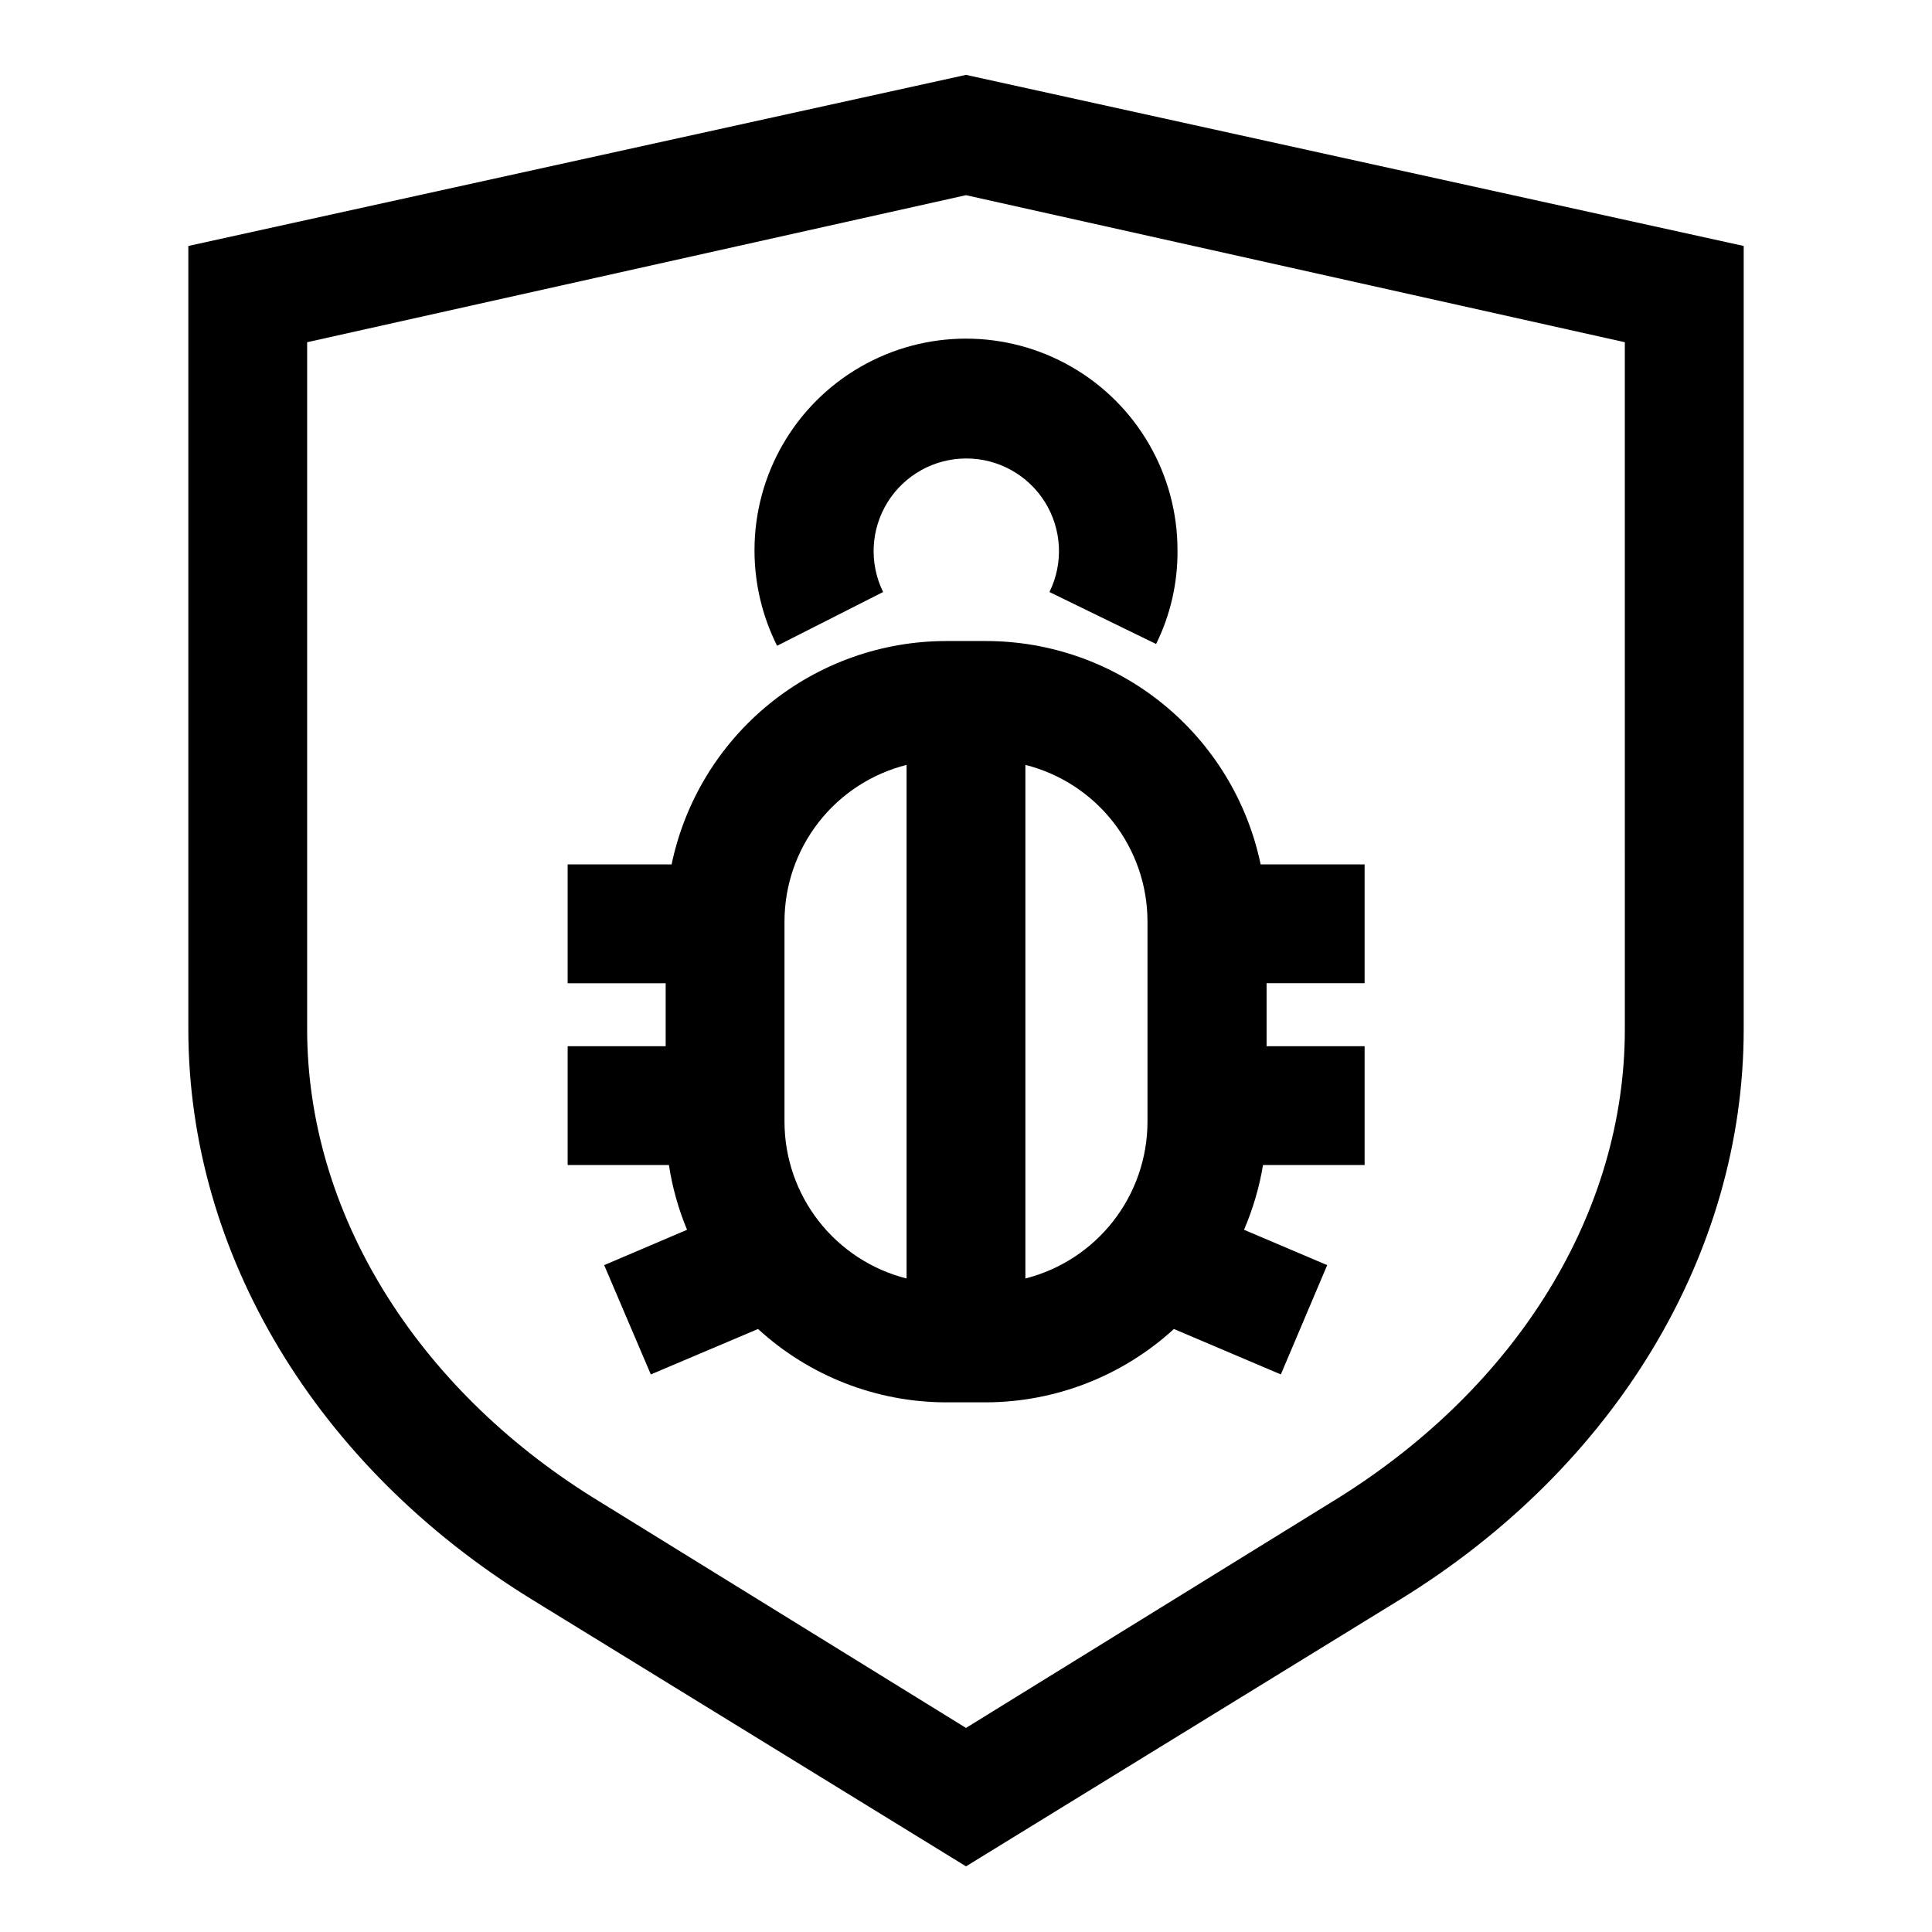
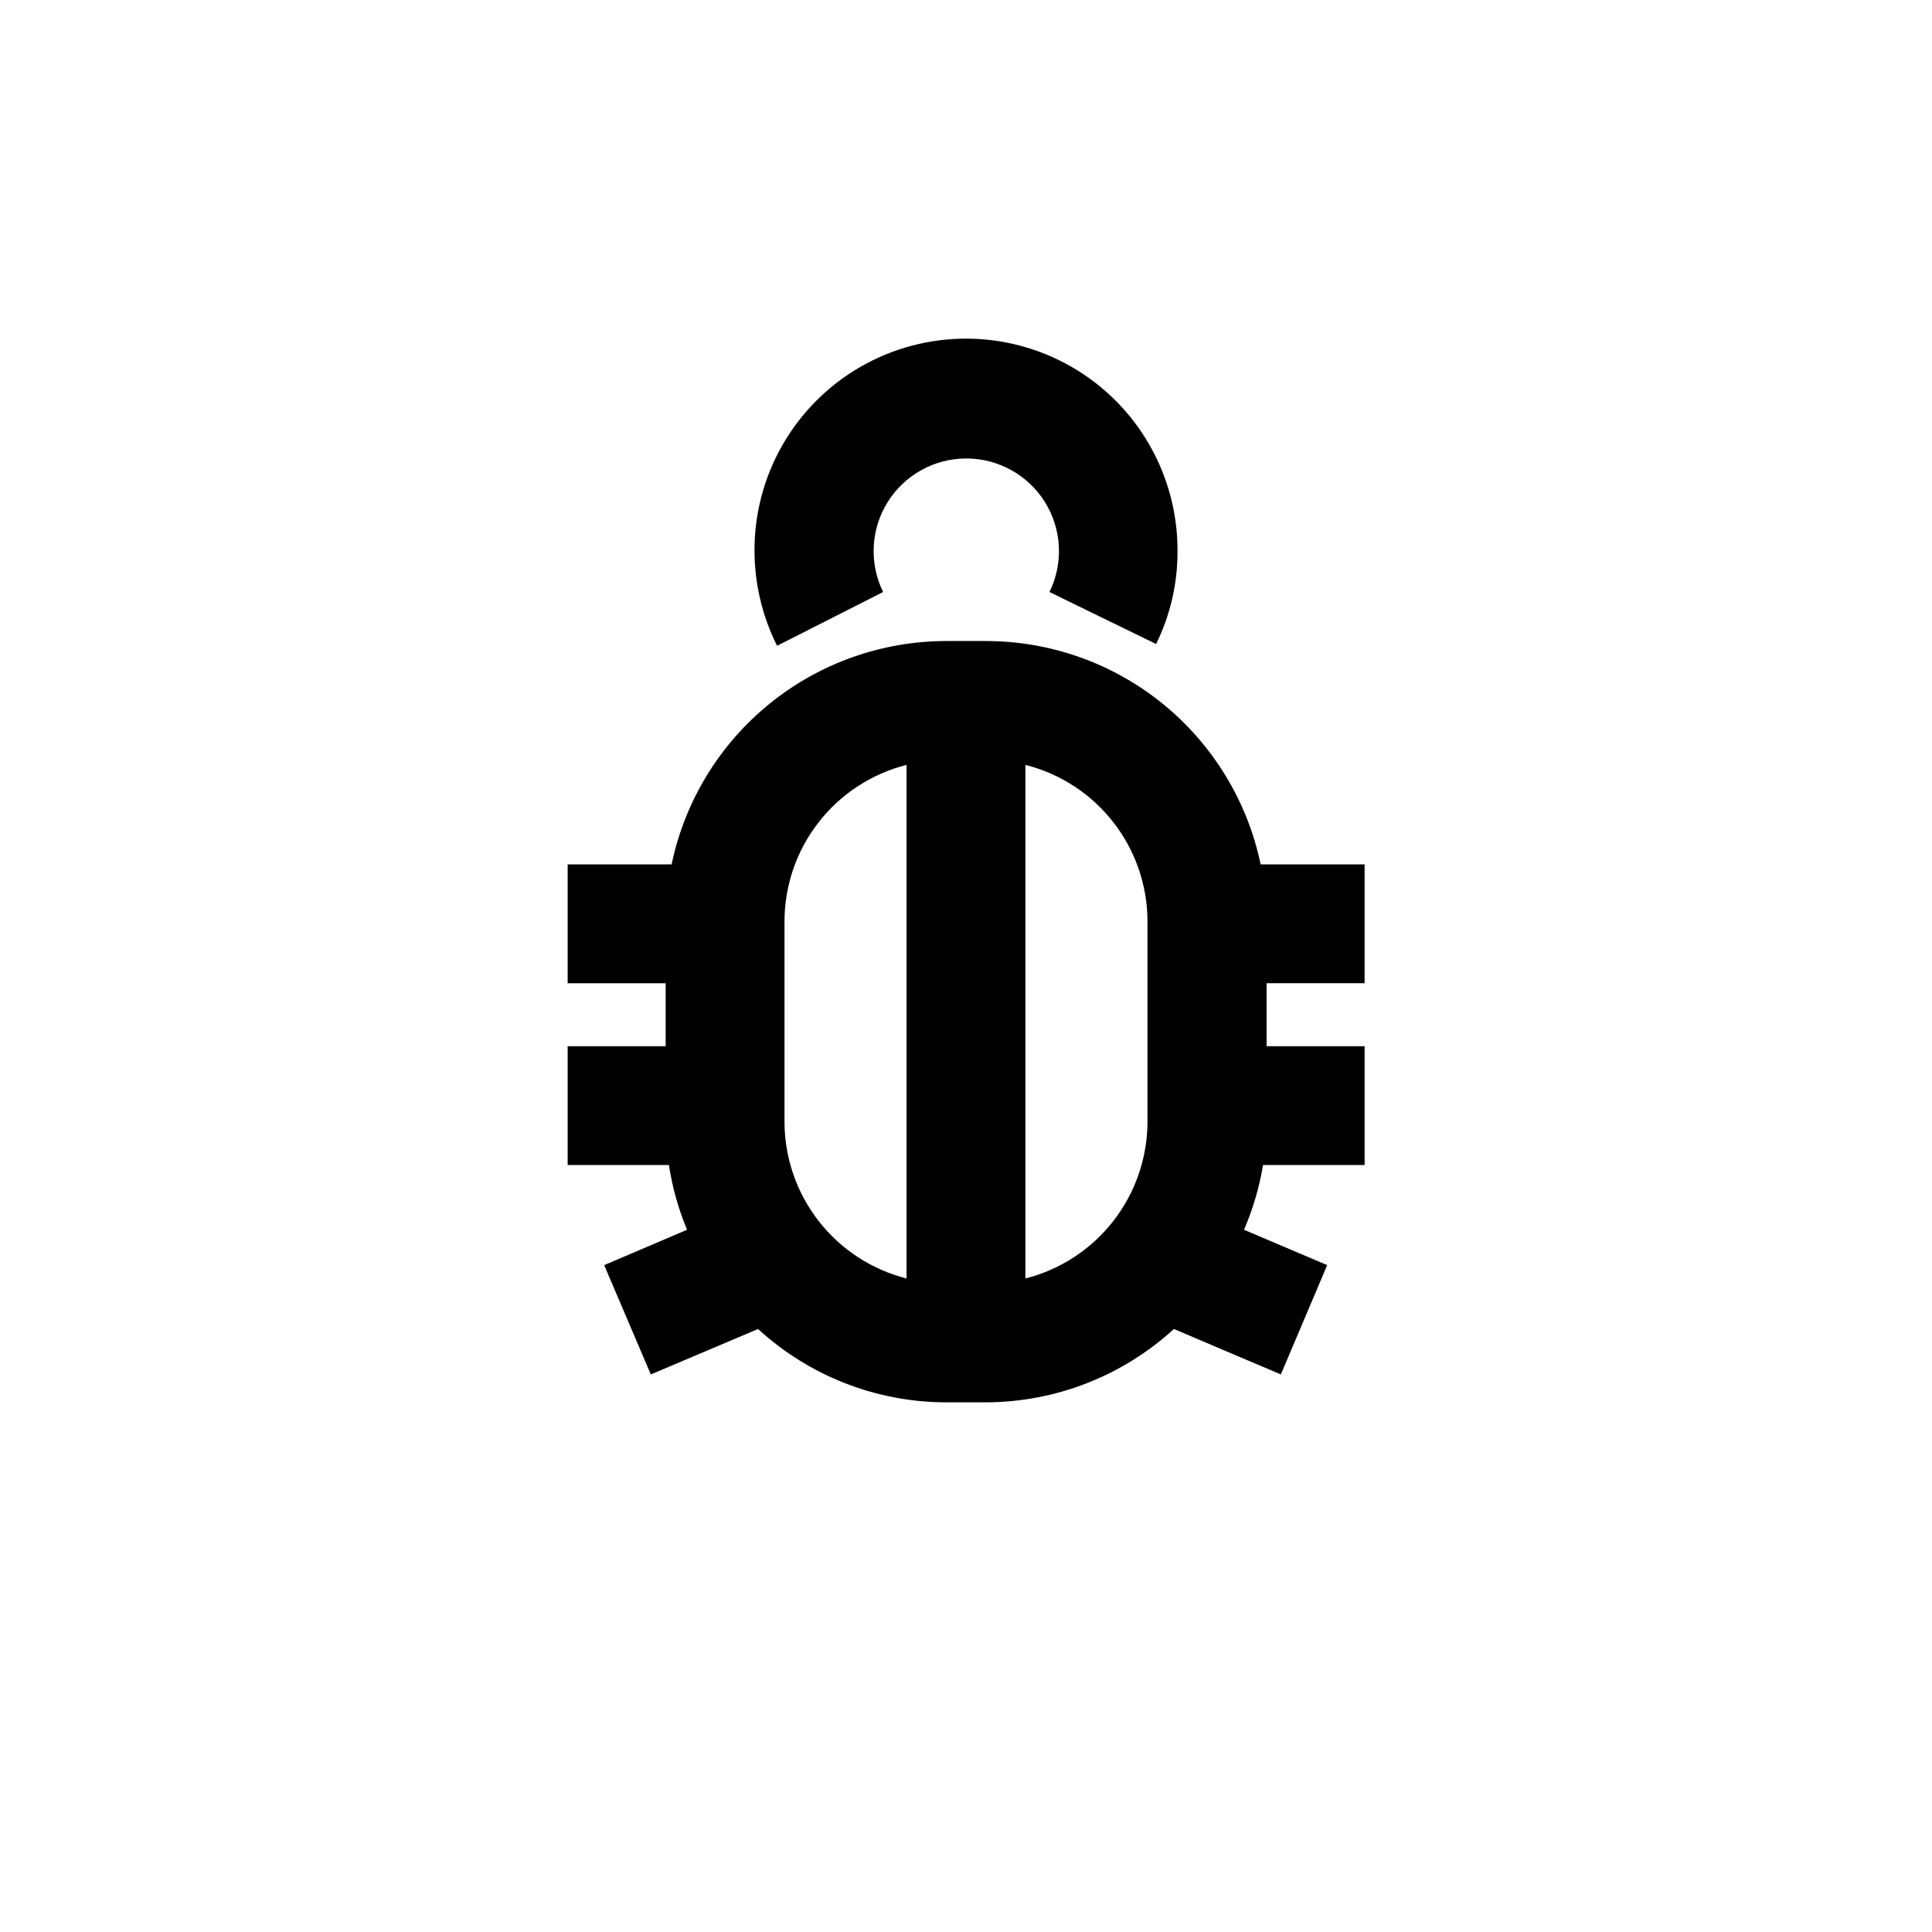
<svg xmlns="http://www.w3.org/2000/svg" fill="#000000" width="800px" height="800px" version="1.1" viewBox="144 144 512 512">
  <g>
-     <path d="m400 163.84-206.09 45.344v207.59c0 59.434 33.93 115.88 90.844 150.98l115.25 70.848 115.25-70.848c56.914-35.109 90.844-91.551 90.844-150.98v-207.59zm174.6 252.93c0 48.414-28.34 94.465-75.965 124.22l-98.637 60.93-98.637-60.926c-47.23-29.363-75.965-75.809-75.965-124.22v-182.08l174.6-38.969 174.6 38.969z" />
    <path d="m405.27 313.88h-10.551c-17.074 0.02-33.625 5.914-46.871 16.691-13.246 10.781-22.379 25.789-25.863 42.508h-27.551v31.488h25.977v16.688h-25.977v31.488h26.84c0.895 5.894 2.504 11.656 4.805 17.16l-21.965 9.367 12.359 28.969 28.418-12.043c13.621 12.492 31.426 19.43 49.91 19.441h10.547c18.426-0.066 36.164-7 49.75-19.441l28.34 12.043 12.281-28.969-22.043-9.367c2.367-5.496 4.059-11.258 5.039-17.16h26.922v-31.488h-25.977v-16.691h25.977v-31.488h-27.551v0.004c-3.492-16.73-12.637-31.75-25.898-42.531-13.258-10.781-29.828-16.668-46.918-16.668zm-53.371 127.45v-53.137c0.008-9.531 3.191-18.785 9.055-26.297 5.859-7.516 14.059-12.859 23.297-15.191v136.11c-9.234-2.344-17.422-7.691-23.281-15.203s-9.051-16.758-9.07-26.281zm63.84 41.484v-136.11c9.238 2.332 17.438 7.676 23.301 15.191 5.859 7.512 9.047 16.766 9.055 26.297v53.137c-0.023 9.523-3.215 18.77-9.074 26.281-5.856 7.512-14.047 12.859-23.281 15.203z" />
    <path d="m343.95 289.79c-0.012 8.801 2.039 17.484 5.984 25.348l28.102-14.25v0.004c-3.742-7.613-3.289-16.617 1.191-23.82 4.484-7.199 12.367-11.574 20.852-11.574 8.48 0 16.363 4.375 20.848 11.574 4.484 7.203 4.934 16.207 1.191 23.82l28.262 13.777v-0.004c3.809-7.734 5.75-16.254 5.668-24.875 0-20.023-10.684-38.527-28.023-48.539-17.344-10.012-38.707-10.012-56.051 0-17.34 10.012-28.023 28.516-28.023 48.539z" />
  </g>
</svg>